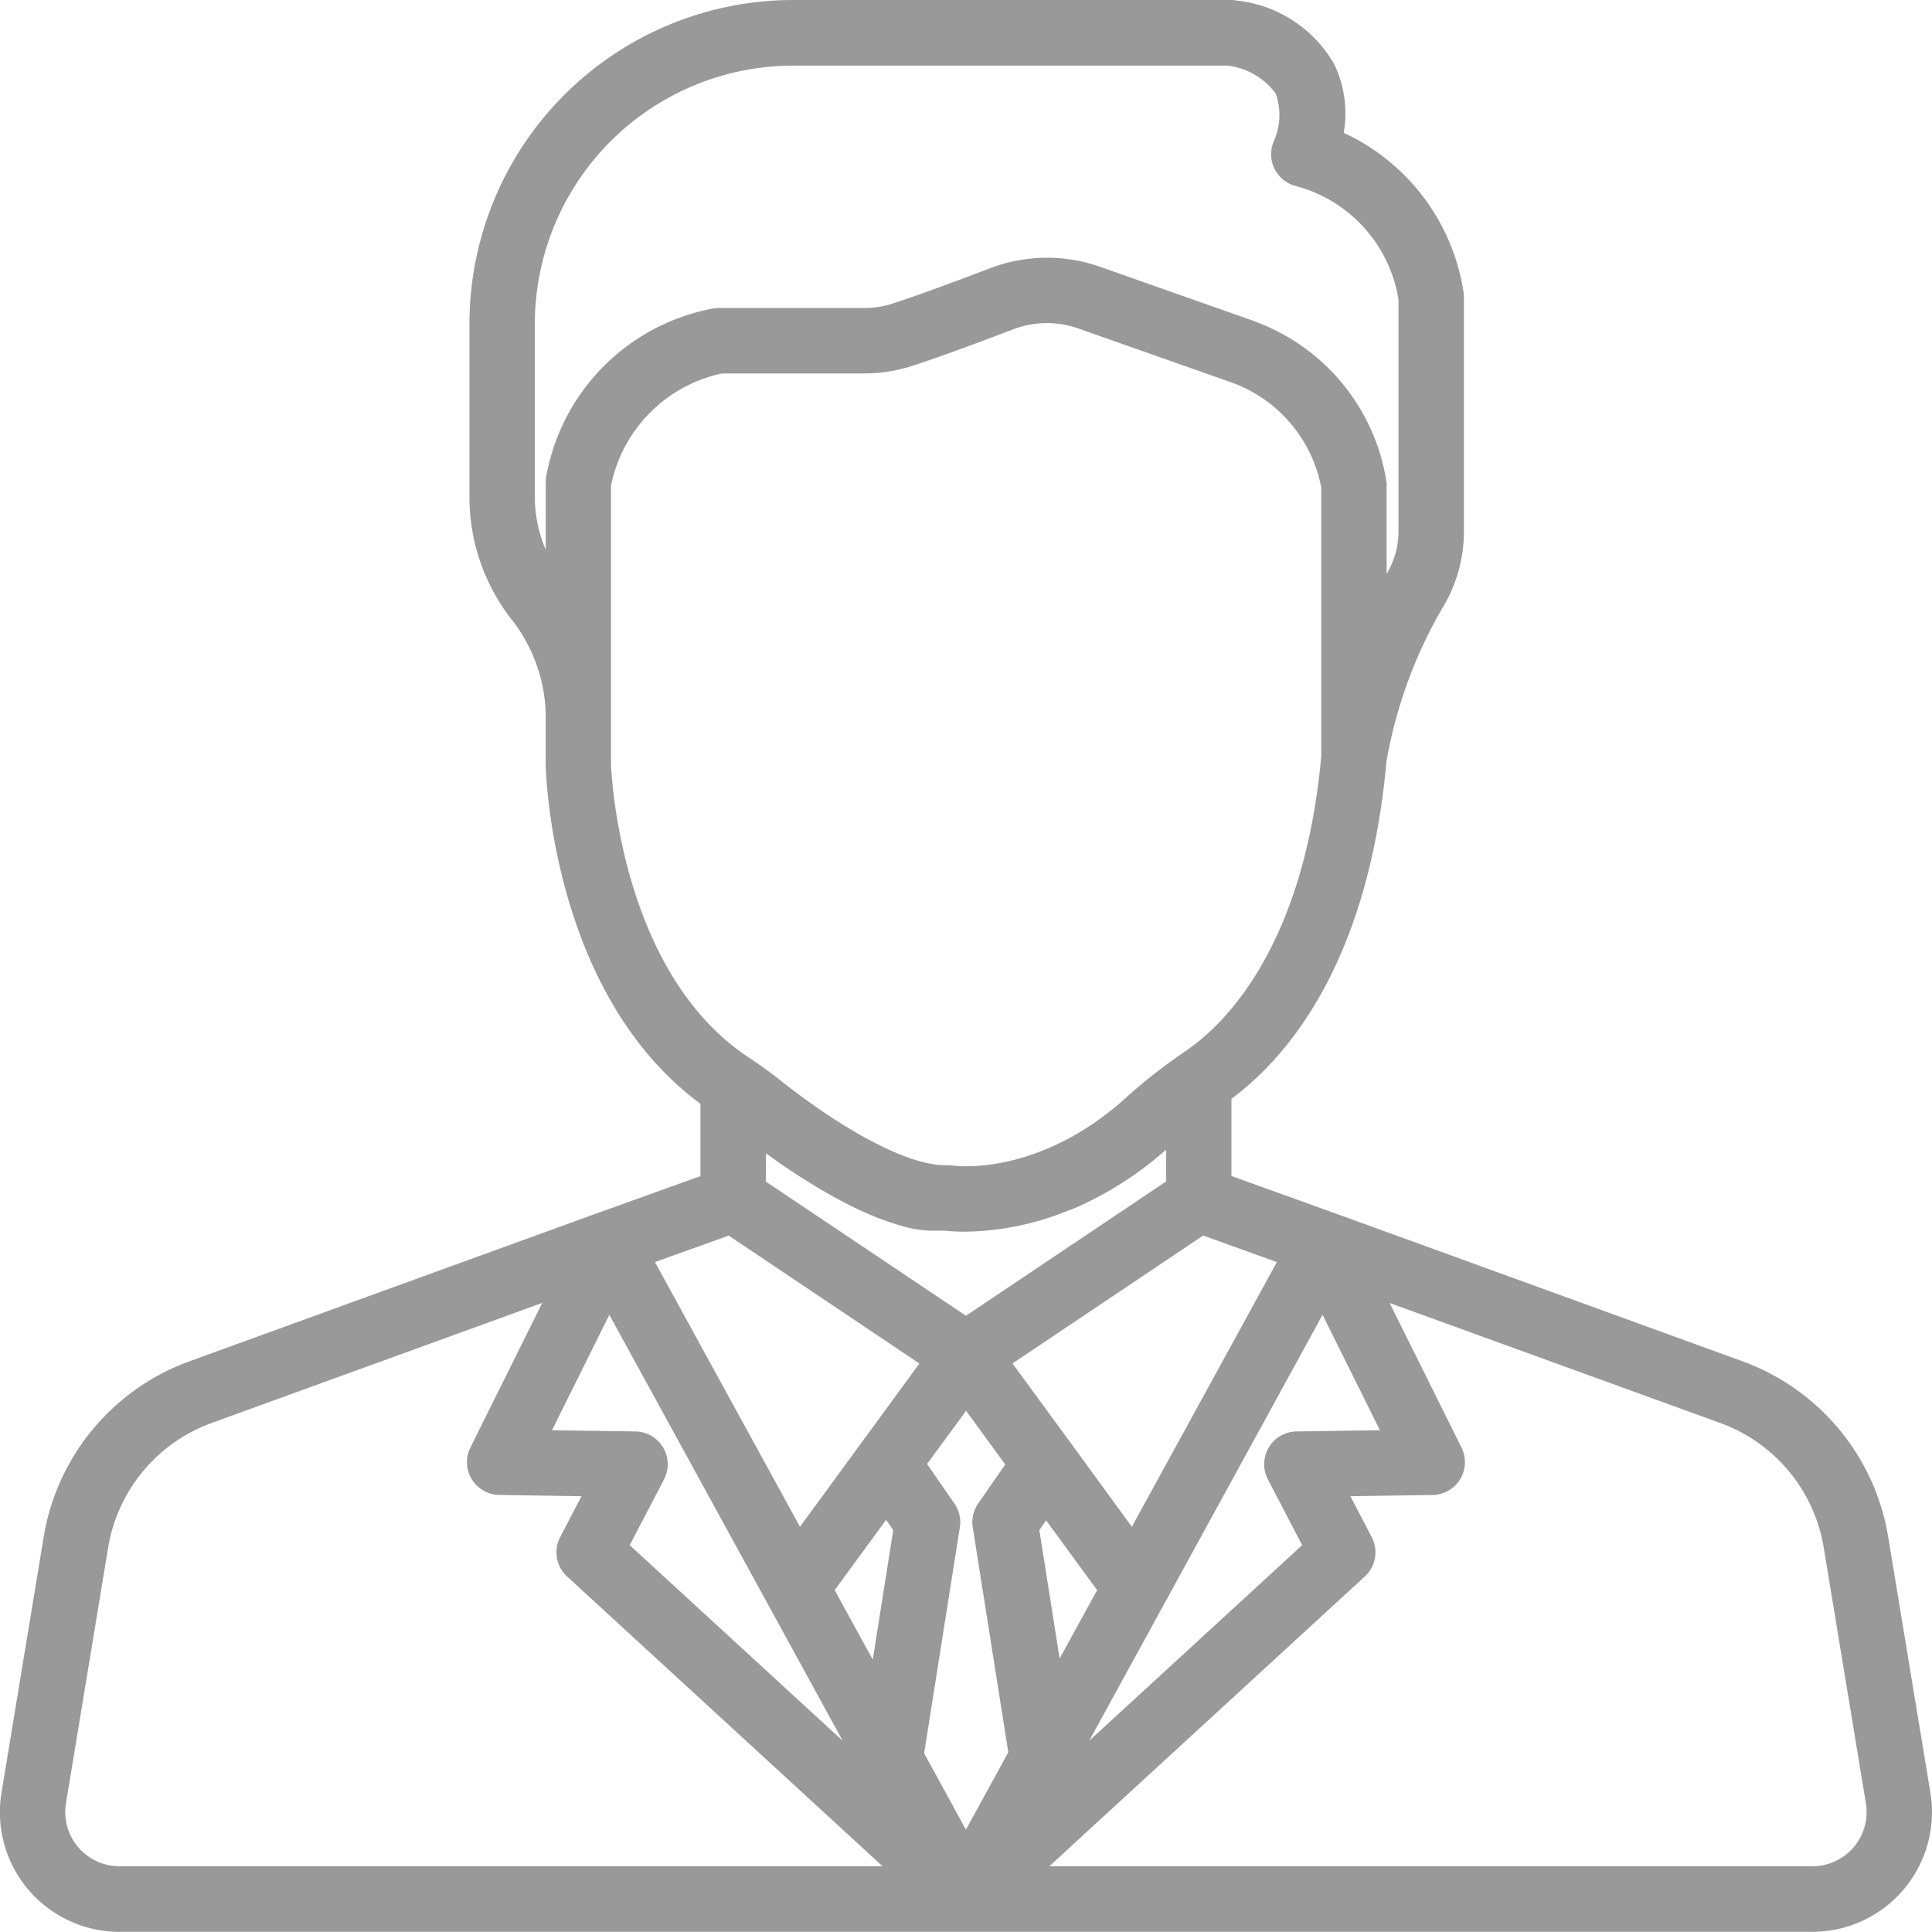
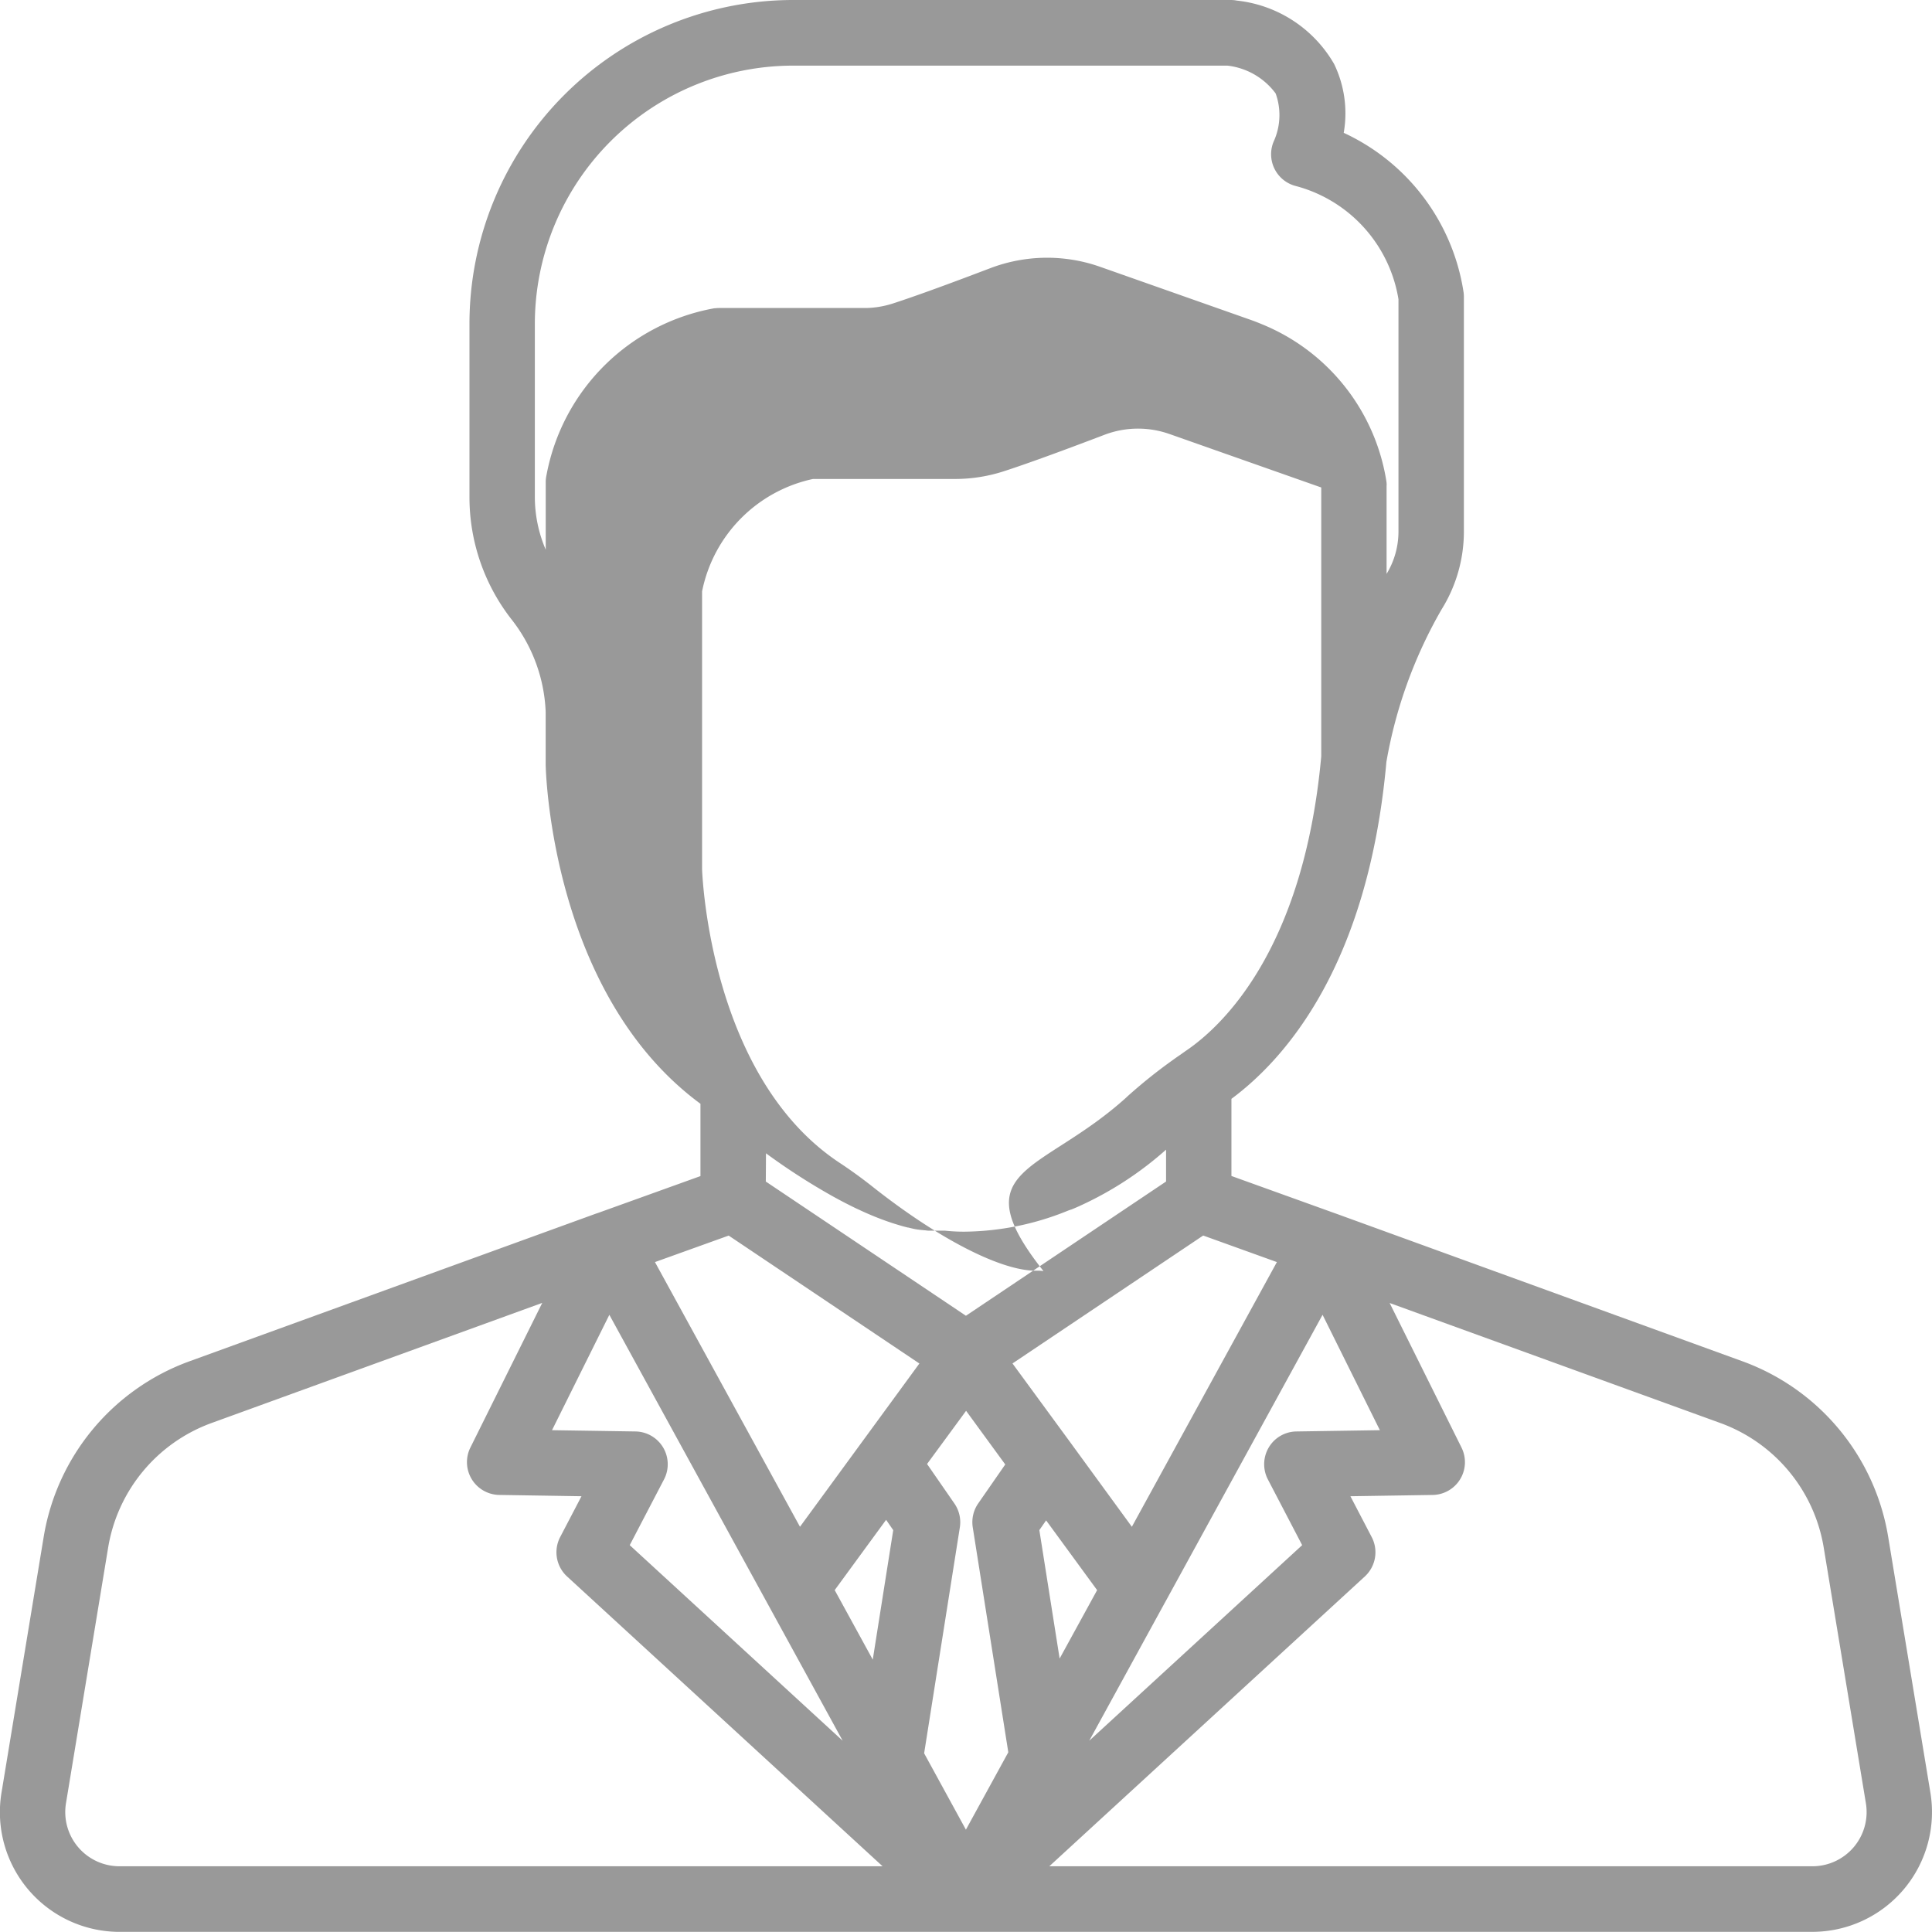
<svg xmlns="http://www.w3.org/2000/svg" width="74.005" height="74.001" viewBox="0 0 74.005 74.001">
-   <path id="מינהל" d="M300,1041h-32.43a4.584,4.584,0,0,1-4.511-5.341l1.614-9.786a8.653,8.653,0,0,1,5.571-6.724l15.616-5.673.008,0,3.963-1.426v-2.77c-5.669-4.175-5.921-12.613-5.929-12.979,0-.009,0-.018,0-.028v-2a6.122,6.122,0,0,0-1.271-3.5,7.6,7.6,0,0,1-1.648-4.733v-6.616A12.406,12.406,0,0,1,293.352,967h16.794a1.249,1.249,0,0,1,.238.023,4.906,4.906,0,0,1,3.719,2.428,4.337,4.337,0,0,1,.368,2.637,8.067,8.067,0,0,1,4.593,6.12,1.327,1.327,0,0,1,.01.158v9.005a5.642,5.642,0,0,1-.857,2.977,17.776,17.776,0,0,0-2.111,5.835c-.7,7.8-3.875,11.379-5.936,12.908v2.955l3.941,1.419.03.01,15.615,5.673a8.653,8.653,0,0,1,5.571,6.724l1.615,9.786a4.586,4.586,0,0,1-4.511,5.341h-32.4Zm18.982-18.553a1.256,1.256,0,0,1-1.1,1.817l-3.155.049.816,1.565a1.259,1.259,0,0,1-.264,1.509l-12.085,11.1h29.236a2.076,2.076,0,0,0,2.042-2.418l-1.614-9.786a6.14,6.14,0,0,0-3.954-4.772l-12.674-4.6Zm-47.886-.936a6.141,6.141,0,0,0-3.954,4.772l-1.614,9.786a2.076,2.076,0,0,0,2.042,2.418h29.237l-12.085-11.1a1.261,1.261,0,0,1-.265-1.51l.817-1.564-3.155-.05a1.256,1.256,0,0,1-1.1-1.816l2.752-5.54Zm28.461,3.079a1.258,1.258,0,0,1,.21.914l-1.368,8.656,1.6,2.925,1.624-2.964-1.362-8.618a1.262,1.262,0,0,1,.209-.914l1.036-1.493-1.5-2.055-.633.863-.862,1.174Zm-15.412-2.807,3.2.049a1.256,1.256,0,0,1,1.089,1.839l-1.312,2.516,8.156,7.492-2.881-5.26-6.056-11.055Zm23.459,6.636-2.88,5.258,8.155-7.49-1.312-2.516a1.262,1.262,0,0,1,.032-1.225,1.249,1.249,0,0,1,1.057-.614l3.2-.049-2.195-4.42-6.041,11.028Zm-11.173,2.153.784-4.961-.273-.394-1.969,2.692Zm6.381-4.961.777,4.92,1.436-2.621-1.159-1.585-.795-1.087Zm-14.724-10.267,5.555,10.139.816-1.115,1.493-2.042h0l.009-.012,2.256-3.085-7.305-4.9Zm18.268,10.139,5.555-10.139-2.823-1.017-7.305,4.9,2.271,3.1.02.028Zm-14.022-13.224L300,1017.4l5.592-3.751,2.074-1.391v-1.22a13.185,13.185,0,0,1-3.269,2.137h0l-.057.026-.019.009-.046.02-.022.01-.041.018-.031.013-.028.012-.043.018-.02.008-.053.022-.011,0-.057.023-.01,0-.062.025h0a10.739,10.739,0,0,1-3.948.8,6.751,6.751,0,0,1-.747-.038h-.211l-.038,0h-.021l-.044,0h-.014l-.059,0H298.8l-.046,0-.02,0-.038,0-.025,0-.035,0-.025,0-.038,0-.022,0-.05-.007h-.01l-.059-.008-.022,0-.039-.006-.023,0-.037-.006-.025,0-.036-.006-.024,0-.038-.007-.023,0-.059-.012-.017,0-.044-.009-.025-.005-.036-.008-.026-.006-.035-.008-.026-.006-.036-.009-.025-.006-.043-.011-.018,0-.06-.015-.023-.006-.039-.01-.027-.007-.034-.009-.028-.008-.035-.01-.027-.008-.04-.012-.022-.006-.052-.016-.031-.009-.038-.012-.029-.009-.033-.01-.031-.01-.031-.01-.031-.01-.03-.01-.032-.011-.034-.012-.027-.009-.059-.02-.028-.01-.034-.012-.03-.011-.031-.011-.032-.012-.031-.011-.03-.011-.033-.013-.029-.011-.041-.016-.042-.016-.037-.015-.031-.012-.032-.013-.03-.012-.031-.013-.031-.013-.032-.013-.031-.013-.032-.014-.03-.012-.055-.024-.037-.016-.027-.012-.034-.015-.028-.012-.033-.015-.029-.013-.033-.015-.031-.014-.03-.014-.036-.017-.045-.021-.04-.018-.028-.013-.034-.016-.03-.014-.033-.016-.028-.014-.035-.017-.027-.013-.04-.02-.021-.011-.06-.03-.019-.01-.044-.022-.021-.011-.04-.02-.025-.013-.036-.019-.025-.013-.041-.021-.02-.011-.123-.065-.013-.007-.048-.026-.018-.01-.045-.024-.018-.01-.047-.026-.014-.008-.058-.032h0a24.572,24.572,0,0,1-2.514-1.623Zm13.82-3.233a19.738,19.738,0,0,1,1.776-1.426q.137-.1.277-.194l.069-.049c.047-.033.094-.067.141-.1,1.336-.9,4.511-3.8,5.193-11.284v-10.3a5.337,5.337,0,0,0-3.49-4.042l-5.816-2.049a3.615,3.615,0,0,0-2.488.031c-1.193.455-2.832,1.067-3.865,1.4a6.081,6.081,0,0,1-1.868.292h-5.432a5.51,5.51,0,0,0-4.248,4.307v10.637c.011.32.333,7.97,5.252,11.24l.1.066.018.013.013.008c.4.269.8.561,1.184.867,2.538,2,4.937,3.223,6.268,3.189a1.2,1.2,0,0,1,.228.014l.014,0C299.807,1011.692,302.9,1011.978,306.157,1009.026Zm9.959-23.433v3.39a3.121,3.121,0,0,0,.455-1.611v-8.909a5.383,5.383,0,0,0-3.919-4.334,1.256,1.256,0,0,1-.84-1.755,2.44,2.44,0,0,0,.055-1.794,2.675,2.675,0,0,0-1.847-1.066H293.352a9.9,9.9,0,0,0-9.865,9.9v6.616a5.13,5.13,0,0,0,.417,2.025v-2.586q0-.017,0-.034a1.291,1.291,0,0,1,.03-.239,7.977,7.977,0,0,1,6.43-6.388l.028,0a1.37,1.37,0,0,1,.16-.01h5.533l.107,0a3.568,3.568,0,0,0,1-.17c.727-.234,1.909-.66,3.431-1.238l.309-.117a6.114,6.114,0,0,1,4.141-.076l.064.022,5.825,2.053.016.006q.188.069.368.145a7.815,7.815,0,0,1,4.763,6.037A1.135,1.135,0,0,1,316.116,985.593Z" transform="translate(-263 -967)" fill="#999" />
+   <path id="מינהל" d="M300,1041h-32.43a4.584,4.584,0,0,1-4.511-5.341l1.614-9.786a8.653,8.653,0,0,1,5.571-6.724l15.616-5.673.008,0,3.963-1.426v-2.77c-5.669-4.175-5.921-12.613-5.929-12.979,0-.009,0-.018,0-.028v-2a6.122,6.122,0,0,0-1.271-3.5,7.6,7.6,0,0,1-1.648-4.733v-6.616A12.406,12.406,0,0,1,293.352,967h16.794a1.249,1.249,0,0,1,.238.023,4.906,4.906,0,0,1,3.719,2.428,4.337,4.337,0,0,1,.368,2.637,8.067,8.067,0,0,1,4.593,6.12,1.327,1.327,0,0,1,.01.158v9.005a5.642,5.642,0,0,1-.857,2.977,17.776,17.776,0,0,0-2.111,5.835c-.7,7.8-3.875,11.379-5.936,12.908v2.955l3.941,1.419.03.01,15.615,5.673a8.653,8.653,0,0,1,5.571,6.724l1.615,9.786a4.586,4.586,0,0,1-4.511,5.341h-32.4Zm18.982-18.553a1.256,1.256,0,0,1-1.1,1.817l-3.155.049.816,1.565a1.259,1.259,0,0,1-.264,1.509l-12.085,11.1h29.236a2.076,2.076,0,0,0,2.042-2.418l-1.614-9.786a6.14,6.14,0,0,0-3.954-4.772l-12.674-4.6Zm-47.886-.936a6.141,6.141,0,0,0-3.954,4.772l-1.614,9.786a2.076,2.076,0,0,0,2.042,2.418h29.237l-12.085-11.1a1.261,1.261,0,0,1-.265-1.51l.817-1.564-3.155-.05a1.256,1.256,0,0,1-1.1-1.816l2.752-5.54Zm28.461,3.079a1.258,1.258,0,0,1,.21.914l-1.368,8.656,1.6,2.925,1.624-2.964-1.362-8.618a1.262,1.262,0,0,1,.209-.914l1.036-1.493-1.5-2.055-.633.863-.862,1.174Zm-15.412-2.807,3.2.049a1.256,1.256,0,0,1,1.089,1.839l-1.312,2.516,8.156,7.492-2.881-5.26-6.056-11.055Zm23.459,6.636-2.88,5.258,8.155-7.49-1.312-2.516a1.262,1.262,0,0,1,.032-1.225,1.249,1.249,0,0,1,1.057-.614l3.2-.049-2.195-4.42-6.041,11.028Zm-11.173,2.153.784-4.961-.273-.394-1.969,2.692Zm6.381-4.961.777,4.92,1.436-2.621-1.159-1.585-.795-1.087Zm-14.724-10.267,5.555,10.139.816-1.115,1.493-2.042h0l.009-.012,2.256-3.085-7.305-4.9Zm18.268,10.139,5.555-10.139-2.823-1.017-7.305,4.9,2.271,3.1.02.028Zm-14.022-13.224L300,1017.4l5.592-3.751,2.074-1.391v-1.22a13.185,13.185,0,0,1-3.269,2.137h0l-.057.026-.019.009-.046.02-.022.01-.041.018-.031.013-.028.012-.043.018-.02.008-.053.022-.011,0-.057.023-.01,0-.062.025h0a10.739,10.739,0,0,1-3.948.8,6.751,6.751,0,0,1-.747-.038h-.211l-.038,0h-.021l-.044,0h-.014l-.059,0H298.8l-.046,0-.02,0-.038,0-.025,0-.035,0-.025,0-.038,0-.022,0-.05-.007h-.01l-.059-.008-.022,0-.039-.006-.023,0-.037-.006-.025,0-.036-.006-.024,0-.038-.007-.023,0-.059-.012-.017,0-.044-.009-.025-.005-.036-.008-.026-.006-.035-.008-.026-.006-.036-.009-.025-.006-.043-.011-.018,0-.06-.015-.023-.006-.039-.01-.027-.007-.034-.009-.028-.008-.035-.01-.027-.008-.04-.012-.022-.006-.052-.016-.031-.009-.038-.012-.029-.009-.033-.01-.031-.01-.031-.01-.031-.01-.03-.01-.032-.011-.034-.012-.027-.009-.059-.02-.028-.01-.034-.012-.03-.011-.031-.011-.032-.012-.031-.011-.03-.011-.033-.013-.029-.011-.041-.016-.042-.016-.037-.015-.031-.012-.032-.013-.03-.012-.031-.013-.031-.013-.032-.013-.031-.013-.032-.014-.03-.012-.055-.024-.037-.016-.027-.012-.034-.015-.028-.012-.033-.015-.029-.013-.033-.015-.031-.014-.03-.014-.036-.017-.045-.021-.04-.018-.028-.013-.034-.016-.03-.014-.033-.016-.028-.014-.035-.017-.027-.013-.04-.02-.021-.011-.06-.03-.019-.01-.044-.022-.021-.011-.04-.02-.025-.013-.036-.019-.025-.013-.041-.021-.02-.011-.123-.065-.013-.007-.048-.026-.018-.01-.045-.024-.018-.01-.047-.026-.014-.008-.058-.032h0a24.572,24.572,0,0,1-2.514-1.623Zm13.82-3.233a19.738,19.738,0,0,1,1.776-1.426q.137-.1.277-.194l.069-.049c.047-.033.094-.067.141-.1,1.336-.9,4.511-3.8,5.193-11.284v-10.3l-5.816-2.049a3.615,3.615,0,0,0-2.488.031c-1.193.455-2.832,1.067-3.865,1.4a6.081,6.081,0,0,1-1.868.292h-5.432a5.51,5.51,0,0,0-4.248,4.307v10.637c.011.32.333,7.97,5.252,11.24l.1.066.018.013.013.008c.4.269.8.561,1.184.867,2.538,2,4.937,3.223,6.268,3.189a1.2,1.2,0,0,1,.228.014l.014,0C299.807,1011.692,302.9,1011.978,306.157,1009.026Zm9.959-23.433v3.39a3.121,3.121,0,0,0,.455-1.611v-8.909a5.383,5.383,0,0,0-3.919-4.334,1.256,1.256,0,0,1-.84-1.755,2.44,2.44,0,0,0,.055-1.794,2.675,2.675,0,0,0-1.847-1.066H293.352a9.9,9.9,0,0,0-9.865,9.9v6.616a5.13,5.13,0,0,0,.417,2.025v-2.586q0-.017,0-.034a1.291,1.291,0,0,1,.03-.239,7.977,7.977,0,0,1,6.43-6.388l.028,0a1.37,1.37,0,0,1,.16-.01h5.533l.107,0a3.568,3.568,0,0,0,1-.17c.727-.234,1.909-.66,3.431-1.238l.309-.117a6.114,6.114,0,0,1,4.141-.076l.064.022,5.825,2.053.016.006q.188.069.368.145a7.815,7.815,0,0,1,4.763,6.037A1.135,1.135,0,0,1,316.116,985.593Z" transform="translate(-263 -967)" fill="#999" />
</svg>